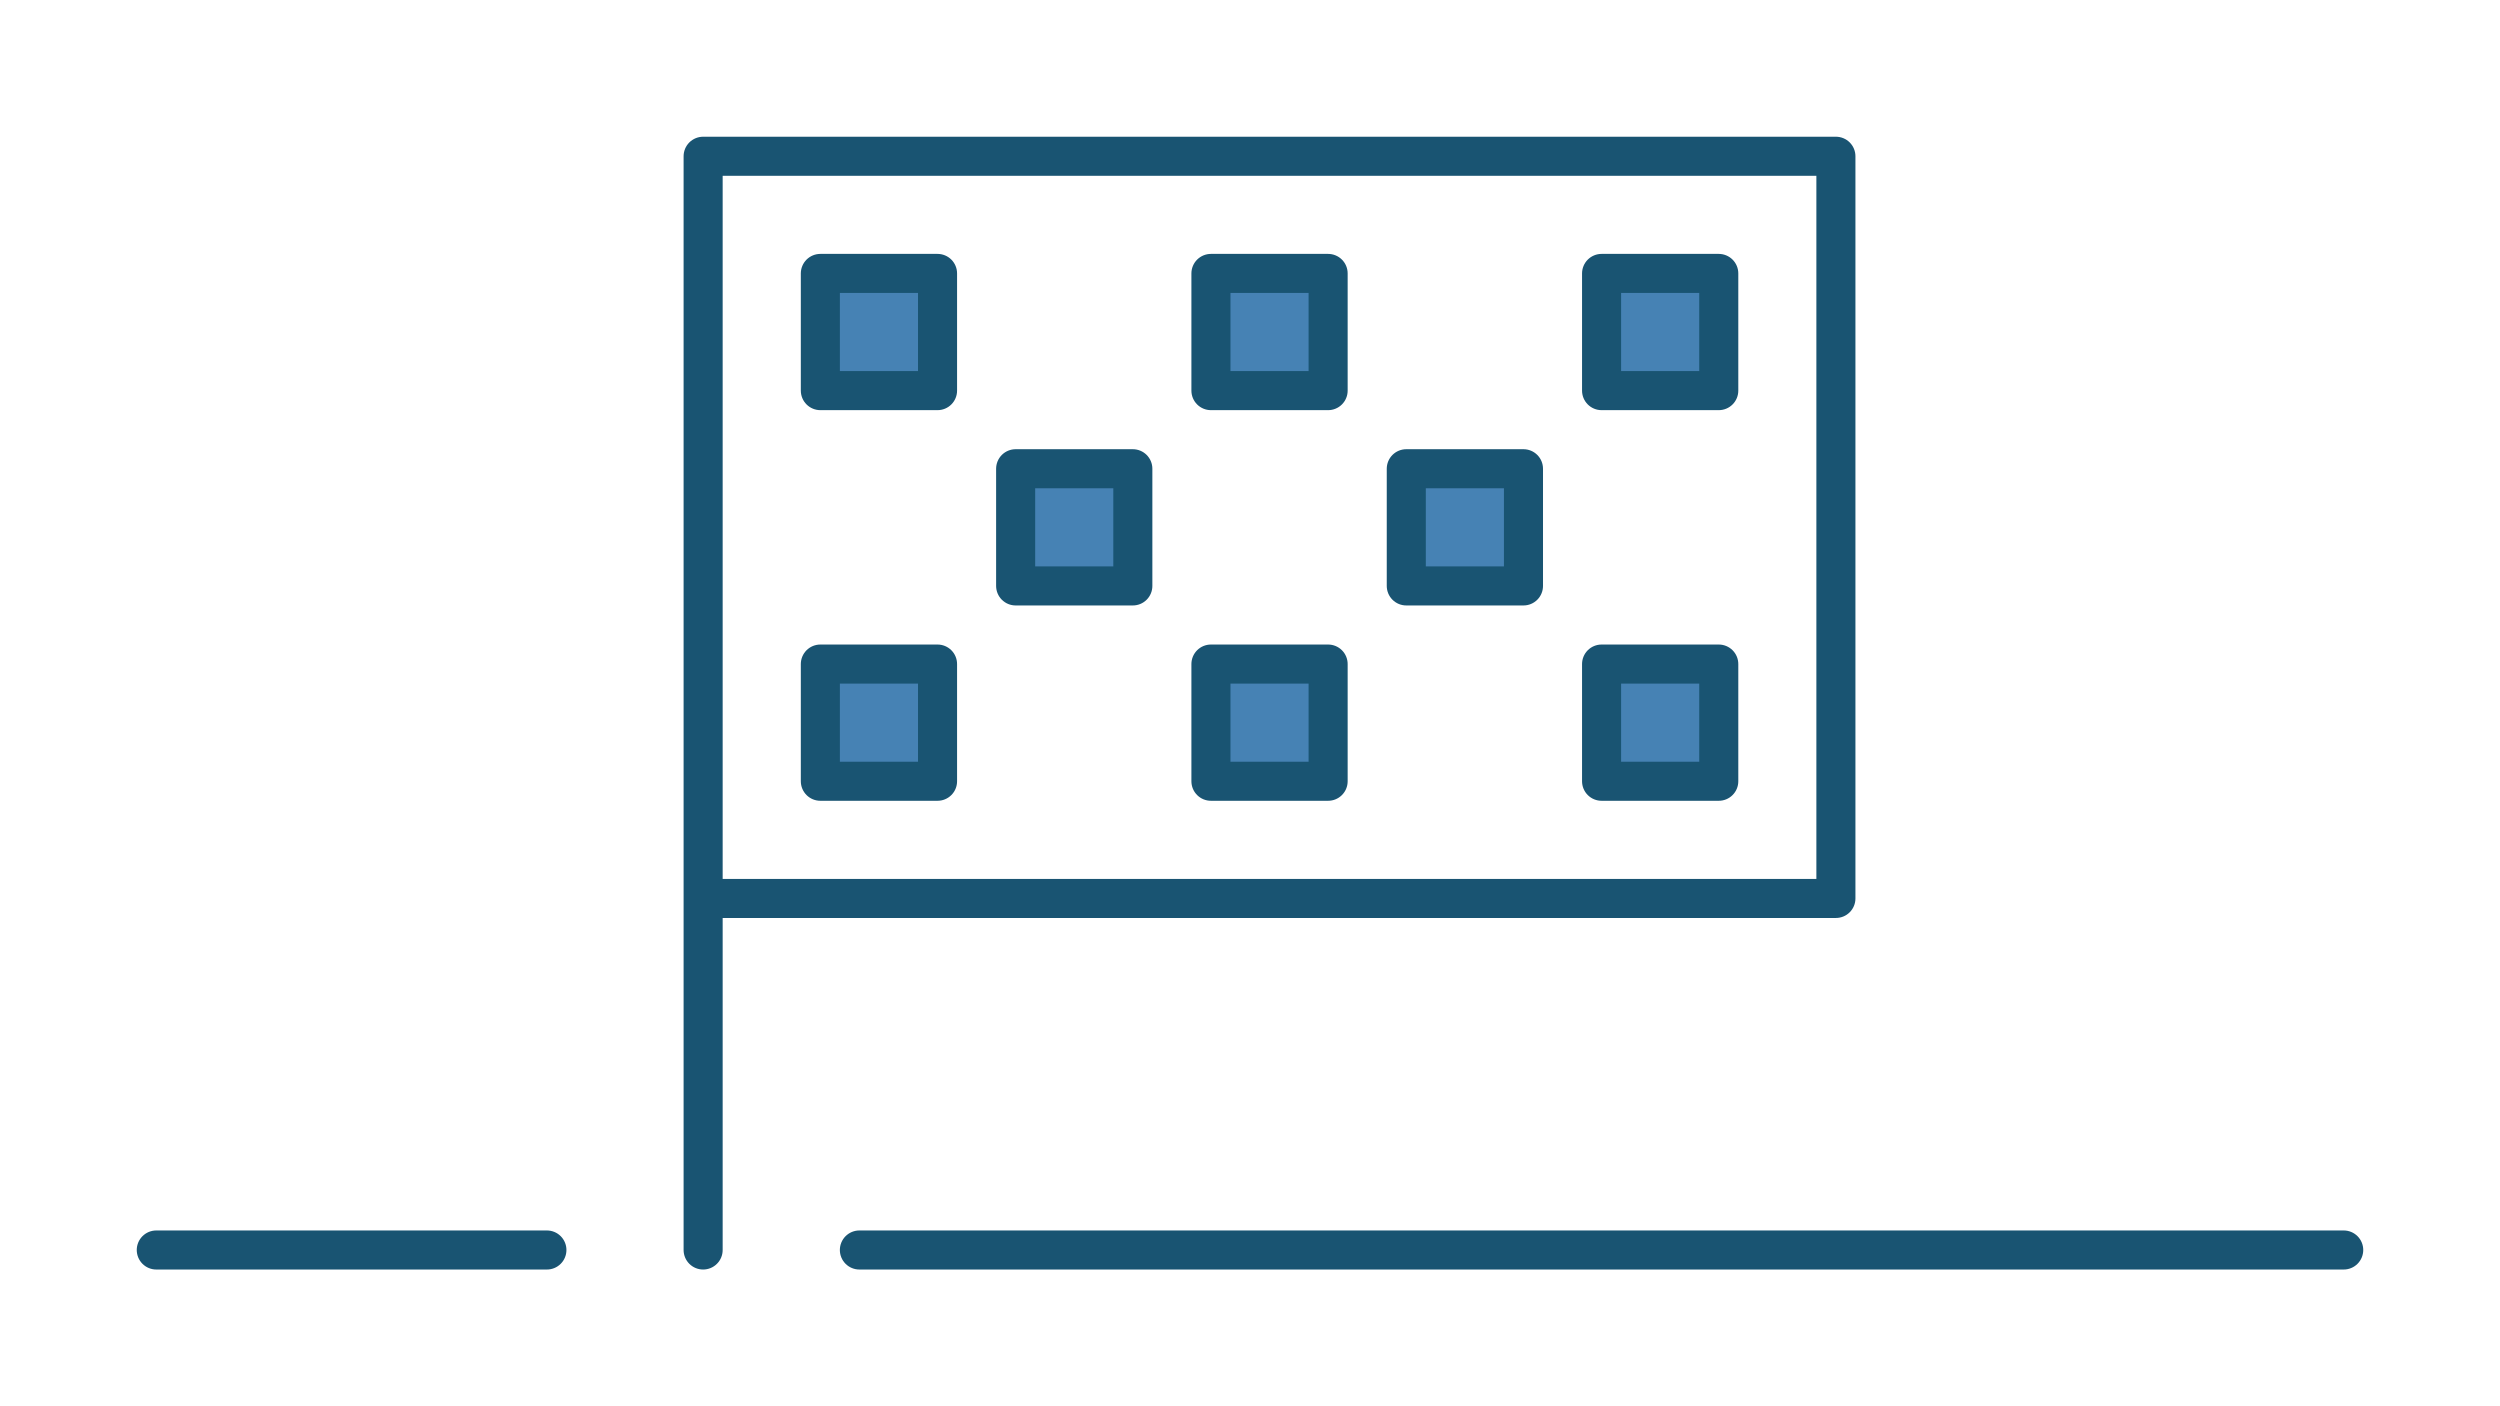
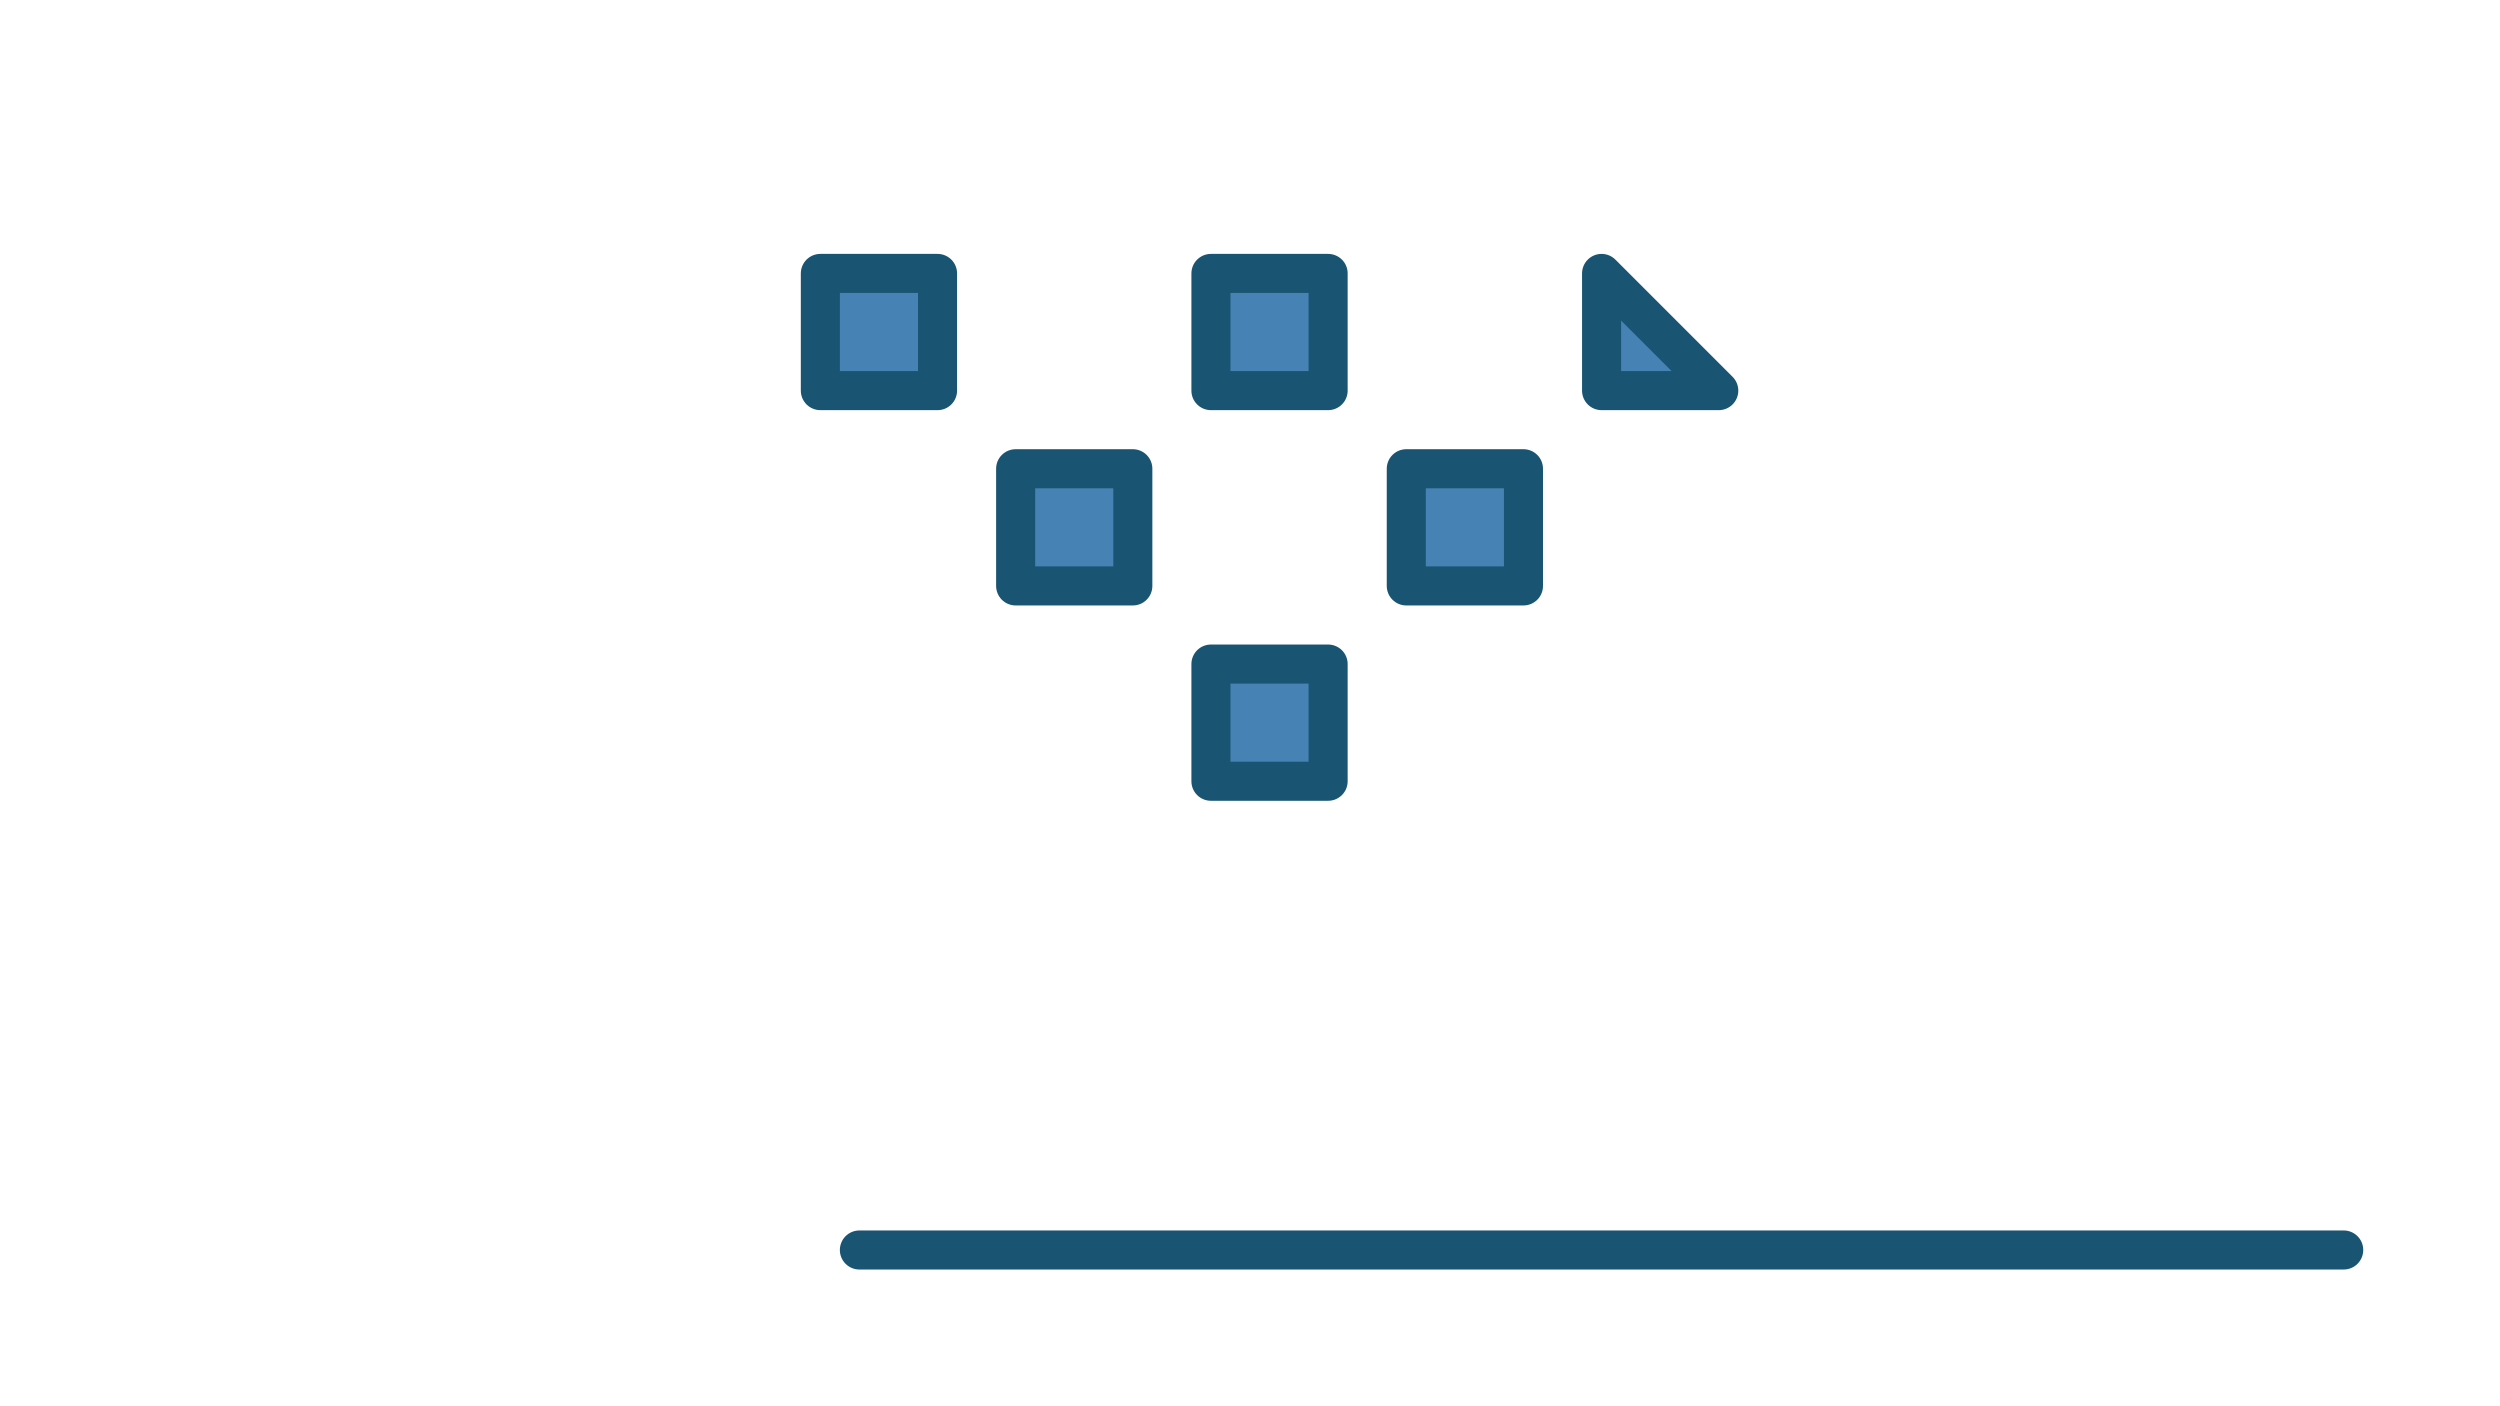
<svg xmlns="http://www.w3.org/2000/svg" width="1600" height="900" version="1.1" viewBox="0 0 423.33 238.13">
  <g stroke="#195472" stroke-linecap="round" stroke-linejoin="round" stroke-width="6.615">
-     <path d="m119.06 211.67v-185.21h191.82v125.68h-191.82" fill="none" />
    <g fill="#4682b4">
      <path d="m138.91 46.302v19.844h19.844v-19.844z" />
      <path d="m171.98 79.375v19.844h19.844v-19.844z" />
-       <path d="m138.91 112.45v19.844h19.844v-19.844z" />
      <path d="m205.05 46.302v19.844h19.844v-19.844z" />
      <path d="m205.05 112.45v19.844h19.844v-19.844z" />
      <path d="m238.13 79.375v19.844h19.844v-19.844z" />
-       <path d="m271.2 46.302v19.844h19.844v-19.844z" />
-       <path d="m271.2 112.45v19.844h19.844v-19.844z" />
+       <path d="m271.2 46.302v19.844h19.844z" />
    </g>
-     <path d="m26.458 211.67h66.146" fill="none" />
    <path d="m145.52 211.67h251.35" fill="none" />
  </g>
</svg>